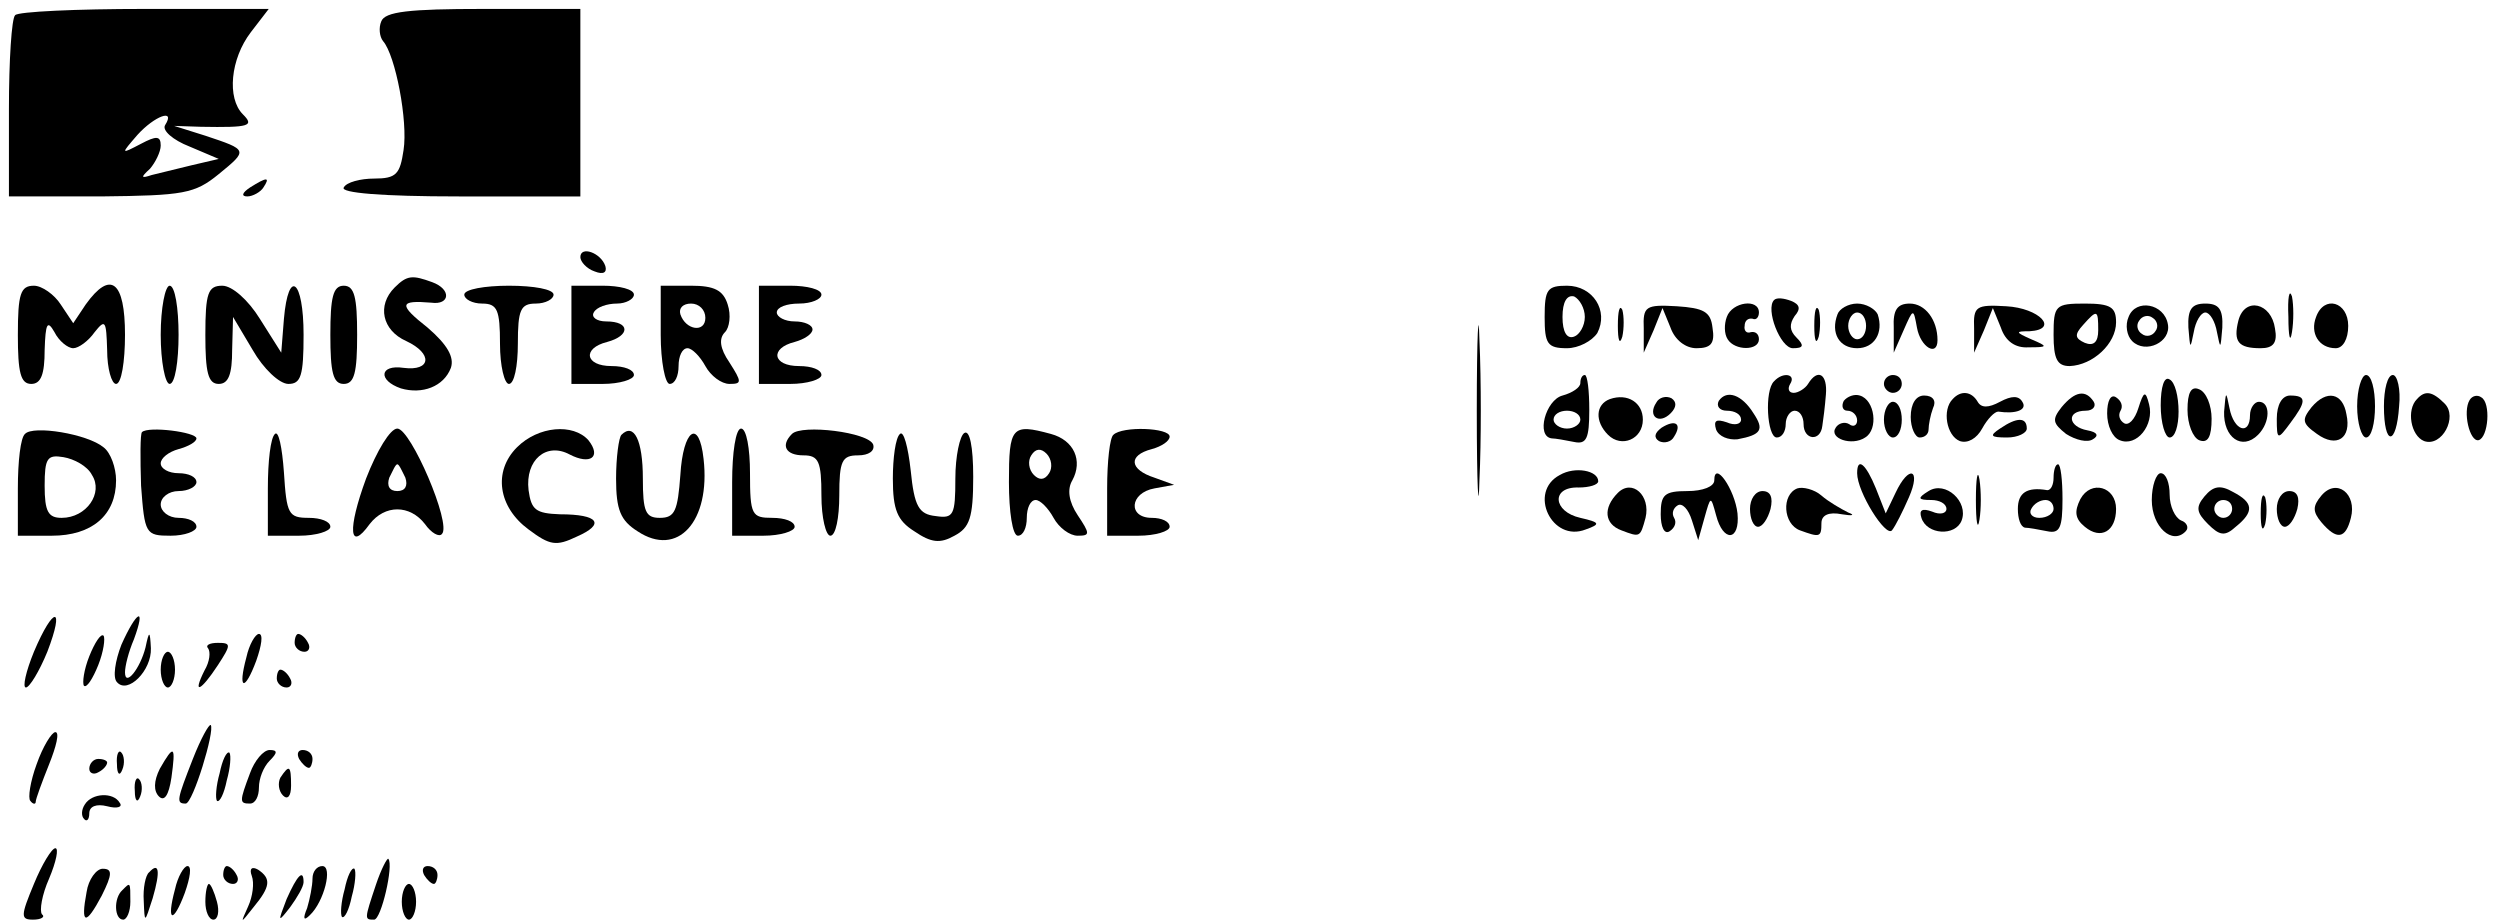
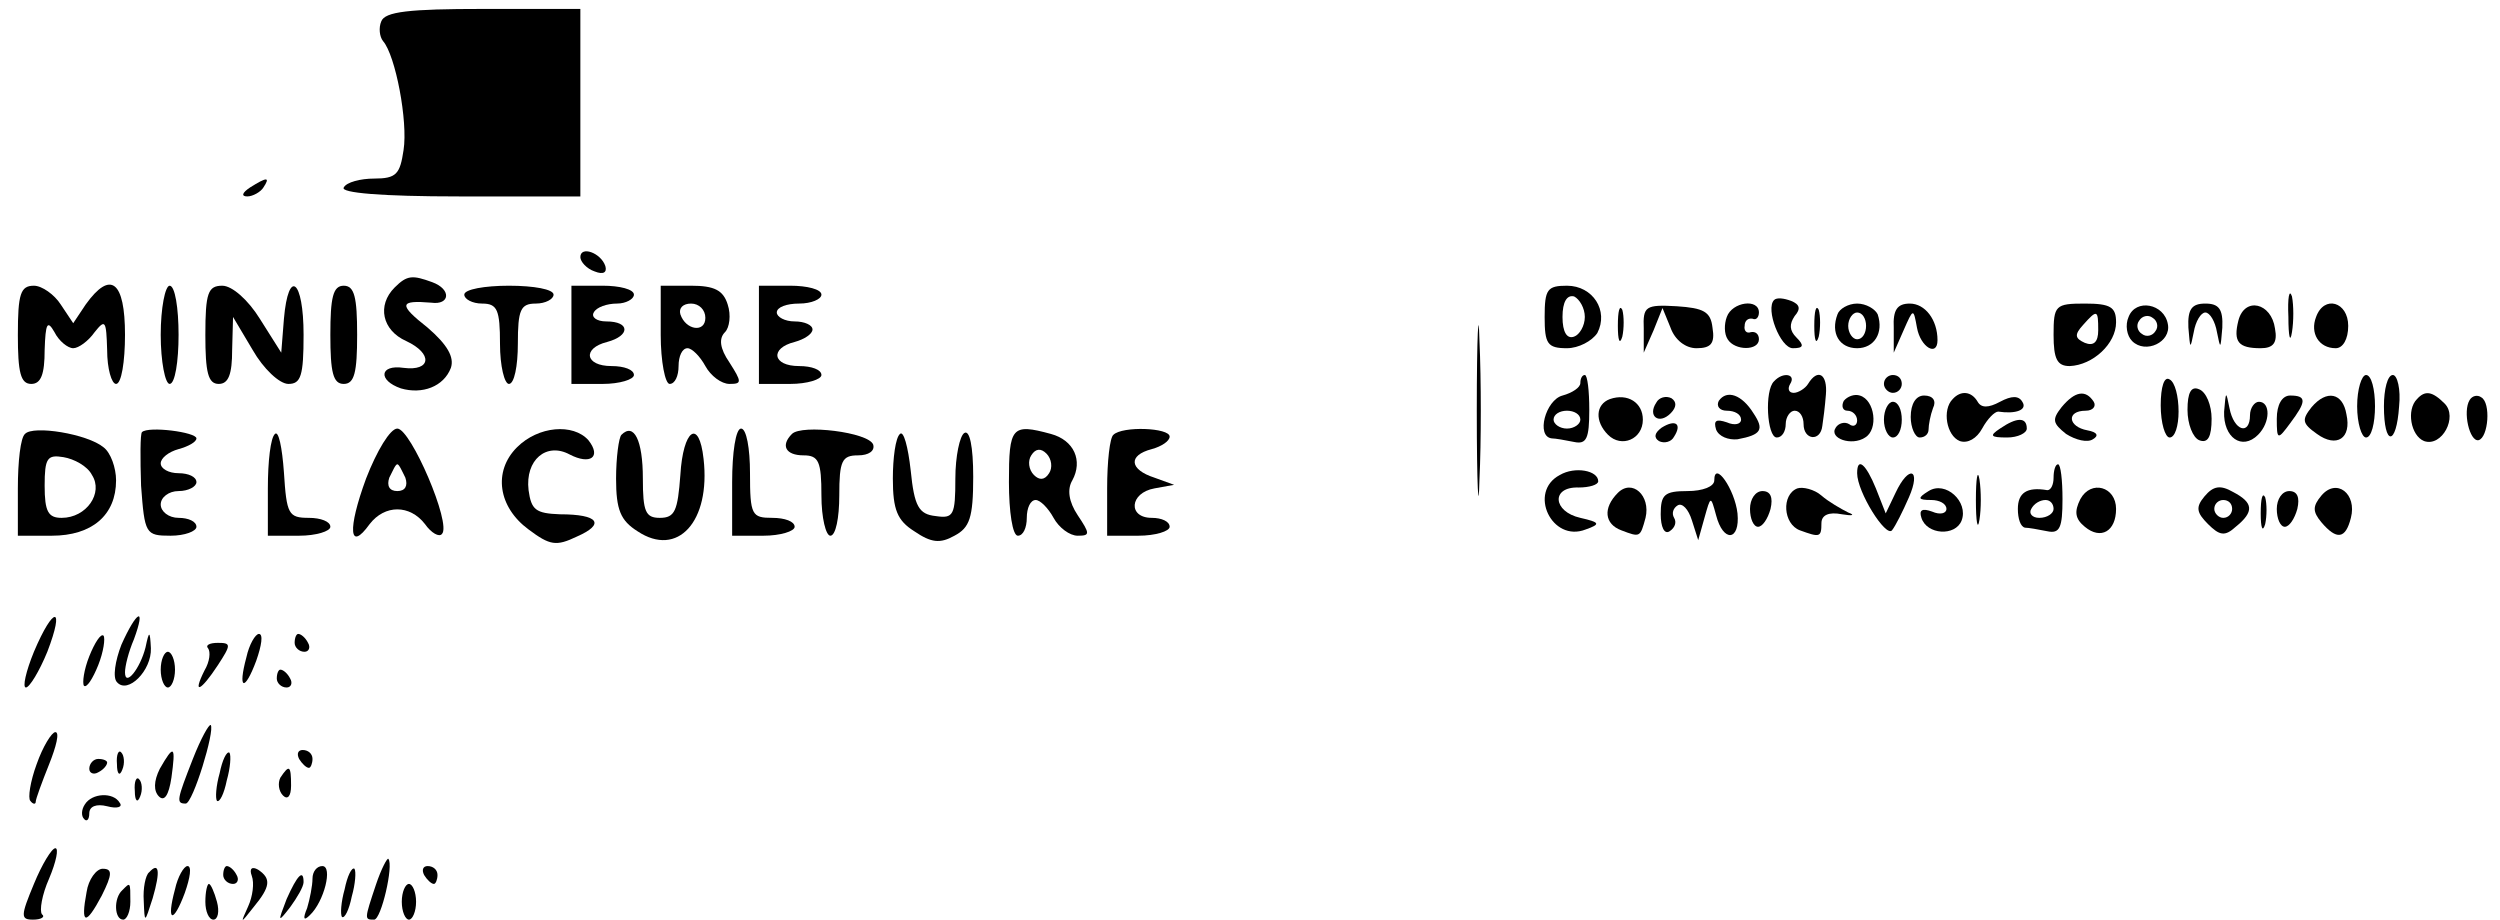
<svg xmlns="http://www.w3.org/2000/svg" version="1.0" width="280pt" height="103pt" viewBox="0 0 280 103" preserveAspectRatio="xMidYMid meet">
  <g transform="translate(0,103) scale(0.1,-0.1)" fill="#000000" stroke="none">
-     <path d="M17 1013 c-4 -3 -7 -51 -7 -105 l0 -98 103 0 c93 1 105 3 132 25 33 27 33 27 -15 43 l-35 11 30 -1 c55 -1 60 1 47 14 -18 18 -14 62 9 92 l20 26 -139 0 c-76 0 -142 -3 -145 -7z m168 -123 c-4 -6 9 -17 27 -24 l33 -14 -30 -7 c-16 -4 -37 -9 -45 -11 -12 -4 -13 -3 -2 7 6 7 12 19 12 26 0 11 -5 11 -22 2 -23 -12 -23 -12 -4 10 19 21 43 30 31 11z" />
    <path d="M427 1006 c-3 -7 -2 -17 2 -22 14 -16 28 -90 23 -122 -4 -27 -8 -32 -33 -32 -15 0 -31 -4 -34 -10 -4 -6 42 -10 129 -10 l136 0 0 105 0 105 -109 0 c-83 0 -110 -3 -114 -14z" />
    <path d="M280 820 c-9 -6 -10 -10 -3 -10 6 0 15 5 18 10 8 12 4 12 -15 0z" />
    <path d="M650 742 c0 -5 7 -13 16 -16 10 -4 14 -1 12 6 -5 15 -28 23 -28 10z" />
    <path d="M442 708 c-20 -20 -14 -48 13 -60 30 -14 28 -34 -3 -30 -27 4 -29 -14 -3 -23 24 -7 48 2 56 23 4 12 -4 26 -26 45 -33 26 -32 31 4 28 21 -3 23 15 1 23 -22 8 -28 8 -42 -6z" />
    <path d="M1654 570 c0 -85 2 -120 3 -77 2 42 2 112 0 155 -1 42 -3 7 -3 -78z" />
    <path d="M20 655 c0 -42 3 -55 15 -55 11 0 15 11 15 38 1 30 3 34 11 20 5 -10 15 -18 21 -18 6 0 17 8 24 18 12 15 13 13 14 -20 0 -21 5 -38 10 -38 6 0 10 25 10 55 0 60 -16 73 -44 34 l-14 -21 -14 21 c-7 11 -21 21 -30 21 -15 0 -18 -9 -18 -55z" />
    <path d="M180 655 c0 -30 5 -55 10 -55 6 0 10 25 10 55 0 30 -4 55 -10 55 -5 0 -10 -25 -10 -55z" />
    <path d="M230 655 c0 -42 3 -55 15 -55 11 0 15 11 15 38 l1 37 22 -37 c12 -21 30 -38 40 -38 14 0 17 9 17 55 0 62 -17 75 -22 18 l-3 -38 -24 38 c-13 21 -31 37 -42 37 -16 0 -19 -8 -19 -55z" />
    <path d="M370 655 c0 -42 3 -55 15 -55 12 0 15 13 15 55 0 42 -3 55 -15 55 -12 0 -15 -13 -15 -55z" />
    <path d="M520 700 c0 -5 9 -10 20 -10 17 0 20 -7 20 -45 0 -25 5 -45 10 -45 6 0 10 20 10 45 0 38 3 45 20 45 11 0 20 5 20 10 0 6 -22 10 -50 10 -27 0 -50 -4 -50 -10z" />
    <path d="M640 655 l0 -55 35 0 c19 0 35 5 35 10 0 6 -11 10 -25 10 -30 0 -33 20 -5 27 26 7 26 23 -1 23 -11 0 -17 5 -14 10 3 6 15 10 26 10 10 0 19 5 19 10 0 6 -16 10 -35 10 l-35 0 0 -55z" />
    <path d="M740 655 c0 -30 5 -55 10 -55 6 0 10 9 10 20 0 11 4 20 10 20 5 0 14 -9 20 -20 6 -11 18 -20 27 -20 14 0 14 2 0 24 -11 16 -12 27 -5 34 5 5 7 19 3 31 -5 16 -15 21 -41 21 l-34 0 0 -55z m50 19 c0 -17 -22 -14 -28 4 -2 7 3 12 12 12 9 0 16 -7 16 -16z" />
    <path d="M850 655 l0 -55 35 0 c19 0 35 5 35 10 0 6 -11 10 -25 10 -30 0 -33 20 -5 27 11 3 20 9 20 14 0 5 -9 9 -20 9 -11 0 -20 5 -20 10 0 6 11 10 25 10 14 0 25 5 25 10 0 6 -16 10 -35 10 l-35 0 0 -55z" />
    <path d="M1730 675 c0 -30 3 -35 25 -35 13 0 28 8 34 17 13 25 -5 53 -34 53 -22 0 -25 -4 -25 -35z m45 0 c0 -10 -6 -20 -12 -22 -8 -3 -13 5 -13 22 0 17 5 25 13 23 6 -3 12 -13 12 -23z" />
    <path d="M2563 675 c0 -22 2 -30 4 -17 2 12 2 30 0 40 -3 9 -5 -1 -4 -23z" />
    <path d="M1987 694 c-10 -10 7 -54 21 -54 12 0 13 3 4 12 -8 8 -8 15 -2 24 7 8 6 13 -4 17 -8 3 -16 4 -19 1z" />
    <path d="M1812 665 c0 -16 2 -22 5 -12 2 9 2 23 0 30 -3 6 -5 -1 -5 -18z" />
    <path d="M1841 662 l0 -27 11 25 10 25 9 -22 c5 -14 17 -23 29 -23 16 0 21 5 18 23 -2 18 -10 22 -40 24 -35 2 -38 0 -37 -25z" />
    <path d="M1934 675 c-3 -8 -3 -19 1 -25 8 -13 35 -13 35 0 0 6 -4 9 -9 8 -5 -2 -8 2 -7 7 0 6 4 9 9 8 4 -2 7 2 7 7 0 16 -30 12 -36 -5z" />
    <path d="M2032 665 c0 -16 2 -22 5 -12 2 9 2 23 0 30 -3 6 -5 -1 -5 -18z" />
    <path d="M2058 678 c-8 -21 2 -38 22 -38 19 0 30 17 23 38 -3 6 -13 12 -23 12 -10 0 -20 -6 -22 -12z m32 -13 c0 -8 -4 -15 -10 -15 -5 0 -10 7 -10 15 0 8 5 15 10 15 6 0 10 -7 10 -15z" />
    <path d="M2121 663 l0 -28 11 25 c11 25 11 25 15 3 4 -22 23 -33 23 -14 0 23 -14 41 -31 41 -14 0 -19 -7 -18 -27z" />
-     <path d="M2211 662 l0 -27 11 25 10 25 9 -22 c5 -15 16 -23 31 -22 22 0 22 1 3 9 -18 8 -18 9 -2 9 34 2 11 26 -26 28 -34 2 -37 0 -36 -25z" />
    <path d="M2300 655 c0 -27 4 -35 18 -35 26 1 52 25 52 49 0 17 -6 21 -35 21 -33 0 -35 -2 -35 -35z m50 5 c0 -13 -5 -18 -15 -14 -11 5 -12 9 -2 20 16 18 17 17 17 -6z" />
    <path d="M2384 675 c-4 -9 -2 -21 4 -27 15 -15 44 -1 40 19 -4 23 -36 29 -44 8z m30 -16 c-3 -5 -10 -7 -15 -3 -5 3 -7 10 -3 15 3 5 10 7 15 3 5 -3 7 -10 3 -15z" />
    <path d="M2451 663 c2 -24 2 -25 6 -5 2 12 8 22 13 22 5 0 11 -10 13 -22 4 -20 4 -19 6 5 1 21 -4 27 -19 27 -15 0 -20 -6 -19 -27z" />
    <path d="M2507 671 c-6 -24 0 -31 25 -31 14 0 19 6 16 22 -4 29 -34 36 -41 9z" />
    <path d="M2594 675 c-7 -18 3 -35 22 -35 8 0 14 10 14 25 0 27 -27 35 -36 10z" />
    <path d="M1770 601 c0 -5 -9 -11 -20 -14 -19 -5 -30 -46 -12 -48 4 0 15 -2 25 -4 14 -3 17 4 17 36 0 21 -2 39 -5 39 -3 0 -5 -4 -5 -9z m0 -41 c0 -5 -7 -10 -15 -10 -8 0 -15 5 -15 10 0 6 7 10 15 10 8 0 15 -4 15 -10z" />
    <path d="M1987 603 c-11 -10 -8 -63 3 -63 6 0 10 7 10 15 0 8 5 15 10 15 6 0 10 -7 10 -15 0 -18 19 -20 21 -2 1 6 3 22 4 35 2 23 -9 30 -20 12 -3 -5 -11 -10 -16 -10 -6 0 -7 5 -4 10 7 11 -8 14 -18 3z" />
    <path d="M2110 600 c0 -5 5 -10 10 -10 6 0 10 5 10 10 0 6 -4 10 -10 10 -5 0 -10 -4 -10 -10z" />
    <path d="M2420 576 c0 -20 5 -36 10 -36 6 0 10 13 10 29 0 17 -4 33 -10 36 -6 4 -10 -8 -10 -29z" />
    <path d="M2640 575 c0 -19 5 -35 10 -35 6 0 10 16 10 35 0 19 -4 35 -10 35 -5 0 -10 -16 -10 -35z" />
    <path d="M2670 575 c0 -45 14 -45 17 0 2 19 -2 35 -7 35 -6 0 -10 -16 -10 -35z" />
    <path d="M2450 571 c0 -16 6 -31 13 -34 10 -4 14 4 14 24 0 15 -6 30 -14 33 -9 4 -13 -4 -13 -23z" />
    <path d="M1803 583 c-16 -6 -17 -25 -2 -40 15 -15 39 -5 39 17 0 19 -17 30 -37 23z" />
    <path d="M1855 579 c-10 -15 3 -25 16 -12 7 7 7 13 1 17 -6 3 -14 1 -17 -5z" />
    <path d="M1925 581 c-3 -6 1 -11 9 -11 9 0 16 -4 16 -10 0 -5 -7 -7 -16 -3 -12 4 -15 2 -12 -8 3 -8 14 -12 24 -11 27 5 30 11 18 29 -13 21 -30 27 -39 14z" />
    <path d="M2065 581 c-3 -6 -1 -11 4 -11 6 0 11 -5 11 -11 0 -5 -4 -8 -9 -4 -5 3 -12 1 -15 -4 -8 -12 18 -21 33 -11 15 9 11 42 -6 47 -6 2 -14 -1 -18 -6z" />
    <path d="M2140 563 c0 -12 5 -23 10 -23 6 0 10 4 10 9 0 5 2 16 5 24 4 8 0 14 -10 14 -9 0 -15 -9 -15 -24z" />
    <path d="M2187 583 c-12 -12 -7 -41 8 -47 9 -3 19 3 25 14 6 11 14 19 18 19 20 -3 33 2 27 11 -4 7 -12 7 -25 0 -13 -7 -21 -7 -25 0 -7 12 -19 13 -28 3z" />
    <path d="M2309 574 c-11 -14 -10 -18 5 -30 11 -7 24 -10 30 -6 7 4 5 8 -6 10 -22 4 -24 22 -2 22 8 0 12 5 9 10 -9 14 -21 12 -36 -6z" />
-     <path d="M2360 567 c0 -14 6 -27 14 -30 19 -8 39 17 33 40 -4 16 -6 15 -12 -4 -4 -13 -11 -20 -16 -17 -5 3 -7 9 -4 14 3 5 1 11 -5 15 -6 4 -10 -4 -10 -18z" />
    <path d="M2491 569 c-1 -29 20 -44 38 -26 14 14 14 37 1 37 -5 0 -10 -7 -10 -15 0 -23 -18 -18 -23 8 -4 20 -4 19 -6 -4z" />
    <path d="M2550 561 c0 -24 1 -24 15 -5 18 24 19 31 0 31 -9 0 -15 -10 -15 -26z" />
    <path d="M2589 574 c-11 -14 -11 -18 6 -30 22 -16 39 -5 33 22 -4 24 -22 28 -39 8z" />
    <path d="M2707 583 c-12 -12 -7 -41 8 -47 20 -7 38 27 23 42 -14 14 -22 15 -31 5z" />
    <path d="M2766 582 c-8 -13 0 -47 10 -45 11 3 14 42 3 48 -4 3 -10 2 -13 -3z" />
    <path d="M2110 560 c0 -11 5 -20 10 -20 6 0 10 9 10 20 0 11 -4 20 -10 20 -5 0 -10 -9 -10 -20z" />
    <path d="M1861 551 c-8 -6 -9 -11 -3 -15 6 -3 14 -1 17 5 9 14 2 20 -14 10z" />
    <path d="M2240 550 c-12 -8 -11 -10 8 -10 12 0 22 5 22 10 0 13 -11 13 -30 0z" />
    <path d="M28 544 c-5 -4 -8 -31 -8 -61 l0 -53 38 0 c45 0 72 23 72 62 0 14 -6 31 -14 37 -18 15 -79 25 -88 15z m75 -46 c13 -20 -6 -48 -34 -48 -15 0 -19 7 -19 36 0 31 3 35 21 32 12 -2 27 -10 32 -20z" />
    <path d="M159 546 c-2 -2 -2 -29 -1 -60 4 -54 5 -56 33 -56 16 0 29 5 29 10 0 6 -9 10 -20 10 -11 0 -20 7 -20 15 0 8 9 15 20 15 11 0 20 5 20 10 0 6 -9 10 -20 10 -11 0 -20 5 -20 11 0 6 9 13 20 16 11 3 20 8 20 12 0 7 -54 14 -61 7z" />
    <path d="M308 544 c-5 -4 -8 -31 -8 -61 l0 -53 35 0 c19 0 35 5 35 10 0 6 -11 10 -24 10 -23 0 -25 4 -28 51 -2 28 -6 47 -10 43z" />
    <path d="M410 494 c-21 -57 -19 -83 4 -51 17 22 45 22 62 0 7 -10 16 -15 19 -11 11 11 -35 118 -50 118 -8 0 -23 -25 -35 -56z m44 1 c3 -9 0 -15 -9 -15 -9 0 -12 6 -9 15 4 8 7 15 9 15 2 0 5 -7 9 -15z" />
    <path d="M579 529 c-27 -27 -21 -67 13 -92 24 -18 31 -19 54 -8 32 14 25 25 -19 25 -27 1 -32 5 -35 27 -4 34 20 54 46 40 23 -12 36 -3 21 16 -17 19 -56 16 -80 -8z" />
    <path d="M696 543 c-3 -3 -6 -26 -6 -49 0 -35 5 -47 24 -59 45 -30 82 11 74 81 -5 46 -23 33 -26 -18 -3 -40 -6 -48 -23 -48 -16 0 -19 7 -19 44 0 43 -10 63 -24 49z" />
    <path d="M820 490 l0 -60 35 0 c19 0 35 5 35 10 0 6 -11 10 -25 10 -23 0 -25 3 -25 50 0 28 -4 50 -10 50 -6 0 -10 -27 -10 -60z" />
    <path d="M887 544 c-13 -13 -7 -24 13 -24 17 0 20 -7 20 -45 0 -25 5 -45 10 -45 6 0 10 20 10 45 0 39 3 45 21 45 12 0 19 5 17 12 -5 14 -80 23 -91 12z" />
    <path d="M1008 544 c-5 -4 -8 -27 -8 -50 0 -35 5 -47 24 -59 19 -13 29 -14 45 -5 17 9 21 20 21 66 0 34 -4 53 -10 49 -5 -3 -10 -26 -10 -51 0 -41 -2 -45 -22 -42 -19 2 -24 11 -28 51 -3 27 -8 45 -12 41z" />
    <path d="M1130 490 c0 -33 4 -60 10 -60 6 0 10 9 10 20 0 11 4 20 10 20 5 0 14 -9 20 -20 6 -11 18 -20 27 -20 14 0 14 2 0 23 -10 15 -12 29 -6 39 12 22 2 45 -24 52 -44 12 -47 8 -47 -54z m45 10 c-5 -8 -11 -8 -17 -2 -6 6 -7 16 -3 22 5 8 11 8 17 2 6 -6 7 -16 3 -22z" />
    <path d="M1247 543 c-4 -3 -7 -30 -7 -60 l0 -53 35 0 c19 0 35 5 35 10 0 6 -9 10 -20 10 -27 0 -25 28 3 33 l22 4 -22 8 c-28 9 -30 25 -3 32 11 3 20 9 20 14 0 10 -53 12 -63 2z" />
    <path d="M1747 498 c-36 -19 -9 -76 29 -61 17 6 16 8 -6 13 -31 7 -33 35 -2 34 12 0 22 3 22 7 0 12 -26 17 -43 7z" />
    <path d="M2080 500 c0 -21 32 -72 39 -64 4 5 12 21 19 37 14 32 0 37 -15 5 l-11 -23 -11 28 c-11 27 -21 36 -21 17z" />
    <path d="M2213 470 c0 -25 2 -35 4 -22 2 12 2 32 0 45 -2 12 -4 2 -4 -23z" />
    <path d="M2300 495 c0 -8 -3 -14 -7 -14 -23 4 -33 -3 -33 -21 0 -11 3 -20 8 -21 4 0 15 -2 25 -4 14 -3 17 4 17 36 0 21 -2 39 -5 39 -3 0 -5 -7 -5 -15z m0 -35 c0 -5 -7 -10 -16 -10 -8 0 -12 5 -9 10 3 6 10 10 16 10 5 0 9 -4 9 -10z" />
    <path d="M1920 492 c0 -7 -13 -12 -30 -12 -26 0 -30 -4 -30 -26 0 -14 4 -23 10 -19 6 4 8 10 5 15 -3 5 -1 11 4 14 5 3 12 -4 16 -17 l7 -22 7 25 c7 25 7 25 13 3 8 -31 27 -29 24 2 -3 27 -26 60 -26 37z" />
-     <path d="M2410 470 c0 -30 23 -51 38 -35 4 4 1 10 -5 12 -7 3 -13 16 -13 29 0 13 -4 24 -10 24 -5 0 -10 -14 -10 -30z" />
    <path d="M1812 478 c-17 -17 -15 -35 4 -42 21 -8 21 -8 27 14 6 25 -15 44 -31 28z" />
    <path d="M2013 483 c-18 -7 -16 -40 3 -47 22 -8 24 -8 24 8 0 9 8 13 23 10 12 -2 15 -1 7 2 -8 4 -22 12 -30 19 -8 7 -21 10 -27 8z" />
    <path d="M2160 480 c-13 -8 -12 -10 3 -10 9 0 17 -4 17 -10 0 -5 -7 -7 -16 -3 -11 4 -15 2 -12 -7 6 -19 38 -21 45 -3 8 21 -18 45 -37 33z" />
    <path d="M2330 471 c-7 -14 -6 -22 5 -31 18 -15 35 -5 35 20 0 25 -28 33 -40 11z" />
    <path d="M2469 474 c-10 -12 -9 -18 4 -31 13 -13 19 -14 31 -3 21 17 20 27 -3 39 -14 8 -22 7 -32 -5z m31 -14 c0 -5 -4 -10 -10 -10 -5 0 -10 5 -10 10 0 6 5 10 10 10 6 0 10 -4 10 -10z" />
    <path d="M2600 475 c-10 -12 -10 -18 0 -30 17 -20 27 -19 33 5 7 27 -16 45 -33 25z" />
    <path d="M1960 460 c0 -11 4 -20 9 -20 5 0 11 9 14 20 3 13 0 20 -9 20 -8 0 -14 -9 -14 -20z" />
    <path d="M2532 455 c0 -16 2 -22 5 -12 2 9 2 23 0 30 -3 6 -5 -1 -5 -18z" />
    <path d="M2550 460 c0 -11 4 -20 9 -20 5 0 11 9 14 20 3 13 0 20 -9 20 -8 0 -14 -9 -14 -20z" />
    <path d="M38 300 c-9 -22 -13 -40 -9 -40 4 0 15 18 24 40 20 52 7 52 -15 0z" />
    <path d="M136 308 c-7 -18 -10 -37 -5 -42 12 -14 39 13 38 38 -1 20 -2 20 -6 1 -6 -24 -23 -45 -23 -28 0 7 4 23 10 37 14 38 3 32 -14 -6z" />
    <path d="M100 295 c-6 -15 -8 -30 -6 -33 3 -3 10 8 16 23 6 15 8 30 6 33 -3 3 -10 -8 -16 -23z" />
    <path d="M276 294 c-10 -37 -2 -39 11 -4 6 17 8 30 3 30 -4 0 -11 -12 -14 -26z" />
    <path d="M330 310 c0 -5 5 -10 11 -10 5 0 7 5 4 10 -3 6 -8 10 -11 10 -2 0 -4 -4 -4 -10z" />
    <path d="M233 304 c3 -4 2 -15 -4 -25 -14 -28 -4 -23 15 6 15 23 15 25 0 25 -10 0 -14 -3 -11 -6z" />
    <path d="M180 280 c0 -11 4 -20 8 -20 4 0 8 9 8 20 0 11 -4 20 -8 20 -4 0 -8 -9 -8 -20z" />
    <path d="M310 270 c0 -5 5 -10 11 -10 5 0 7 5 4 10 -3 6 -8 10 -11 10 -2 0 -4 -4 -4 -10z" />
    <path d="M216 180 c-18 -46 -19 -50 -8 -50 8 0 33 82 28 88 -2 1 -11 -15 -20 -38z" />
    <path d="M41 174 c-7 -19 -10 -38 -7 -41 3 -4 6 -4 6 -1 0 3 7 22 15 42 8 20 12 36 7 36 -4 0 -14 -16 -21 -36z" />
    <path d="M131 174 c0 -11 3 -14 6 -6 3 7 2 16 -1 19 -3 4 -6 -2 -5 -13z" />
    <path d="M179 169 c-7 -14 -7 -25 -1 -31 6 -6 11 1 14 21 5 36 3 38 -13 10z" />
    <path d="M246 164 c-4 -14 -5 -28 -3 -31 3 -2 8 8 11 23 4 14 5 28 3 31 -3 2 -8 -8 -11 -23z" />
-     <path d="M280 164 c-12 -32 -12 -34 0 -34 6 0 10 8 10 18 0 10 5 23 12 30 9 9 9 12 0 12 -7 0 -17 -12 -22 -26z" />
    <path d="M335 180 c3 -5 8 -10 11 -10 2 0 4 5 4 10 0 6 -5 10 -11 10 -5 0 -7 -4 -4 -10z" />
    <path d="M100 169 c0 -5 5 -7 10 -4 6 3 10 8 10 11 0 2 -4 4 -10 4 -5 0 -10 -5 -10 -11z" />
    <path d="M314 159 c-3 -6 -2 -15 3 -20 5 -5 9 -1 9 11 0 23 -2 24 -12 9z" />
    <path d="M151 144 c0 -11 3 -14 6 -6 3 7 2 16 -1 19 -3 4 -6 -2 -5 -13z" />
    <path d="M95 129 c-4 -6 -4 -13 -1 -16 3 -4 6 -1 6 6 0 8 8 11 20 8 11 -3 18 -1 14 4 -7 12 -31 11 -39 -2z" />
    <path d="M38 40 c-15 -36 -15 -40 -1 -40 9 0 14 3 10 6 -3 4 0 22 8 40 8 19 11 34 7 34 -4 0 -15 -18 -24 -40z" />
    <path d="M421 39 c-13 -39 -13 -39 -2 -39 8 0 22 61 16 68 -1 2 -8 -11 -14 -29z" />
    <path d="M97 31 c-7 -37 -1 -38 17 -4 12 24 12 30 1 30 -7 0 -16 -12 -18 -26z" />
    <path d="M167 53 c-4 -3 -7 -18 -6 -32 1 -26 1 -25 10 3 9 31 7 41 -4 29z" />
    <path d="M196 34 c-10 -37 -2 -39 11 -4 6 17 8 30 3 30 -4 0 -11 -12 -14 -26z" />
    <path d="M250 50 c0 -5 5 -10 11 -10 5 0 7 5 4 10 -3 6 -8 10 -11 10 -2 0 -4 -4 -4 -10z" />
    <path d="M282 49 c3 -8 1 -23 -4 -34 -9 -20 -9 -20 6 -1 19 23 20 32 5 42 -7 4 -10 1 -7 -7z" />
    <path d="M350 46 c0 -8 -3 -23 -6 -33 -5 -12 -4 -15 3 -8 16 15 26 55 14 55 -6 0 -11 -6 -11 -14z" />
    <path d="M386 34 c-4 -14 -5 -28 -3 -31 3 -2 8 8 11 23 4 14 5 28 3 31 -3 2 -8 -8 -11 -23z" />
    <path d="M475 50 c3 -5 8 -10 11 -10 2 0 4 5 4 10 0 6 -5 10 -11 10 -5 0 -7 -4 -4 -10z" />
    <path d="M321 23 c-10 -26 -10 -27 4 -9 8 11 15 23 15 28 0 15 -7 8 -19 -19z" />
    <path d="M137 33 c-10 -9 -9 -33 1 -33 4 0 8 9 8 20 0 23 0 22 -9 13z" />
    <path d="M230 20 c0 -11 4 -20 9 -20 5 0 7 9 4 20 -3 11 -7 20 -9 20 -2 0 -4 -9 -4 -20z" />
    <path d="M450 20 c0 -11 4 -20 8 -20 4 0 8 9 8 20 0 11 -4 20 -8 20 -4 0 -8 -9 -8 -20z" />
  </g>
</svg>